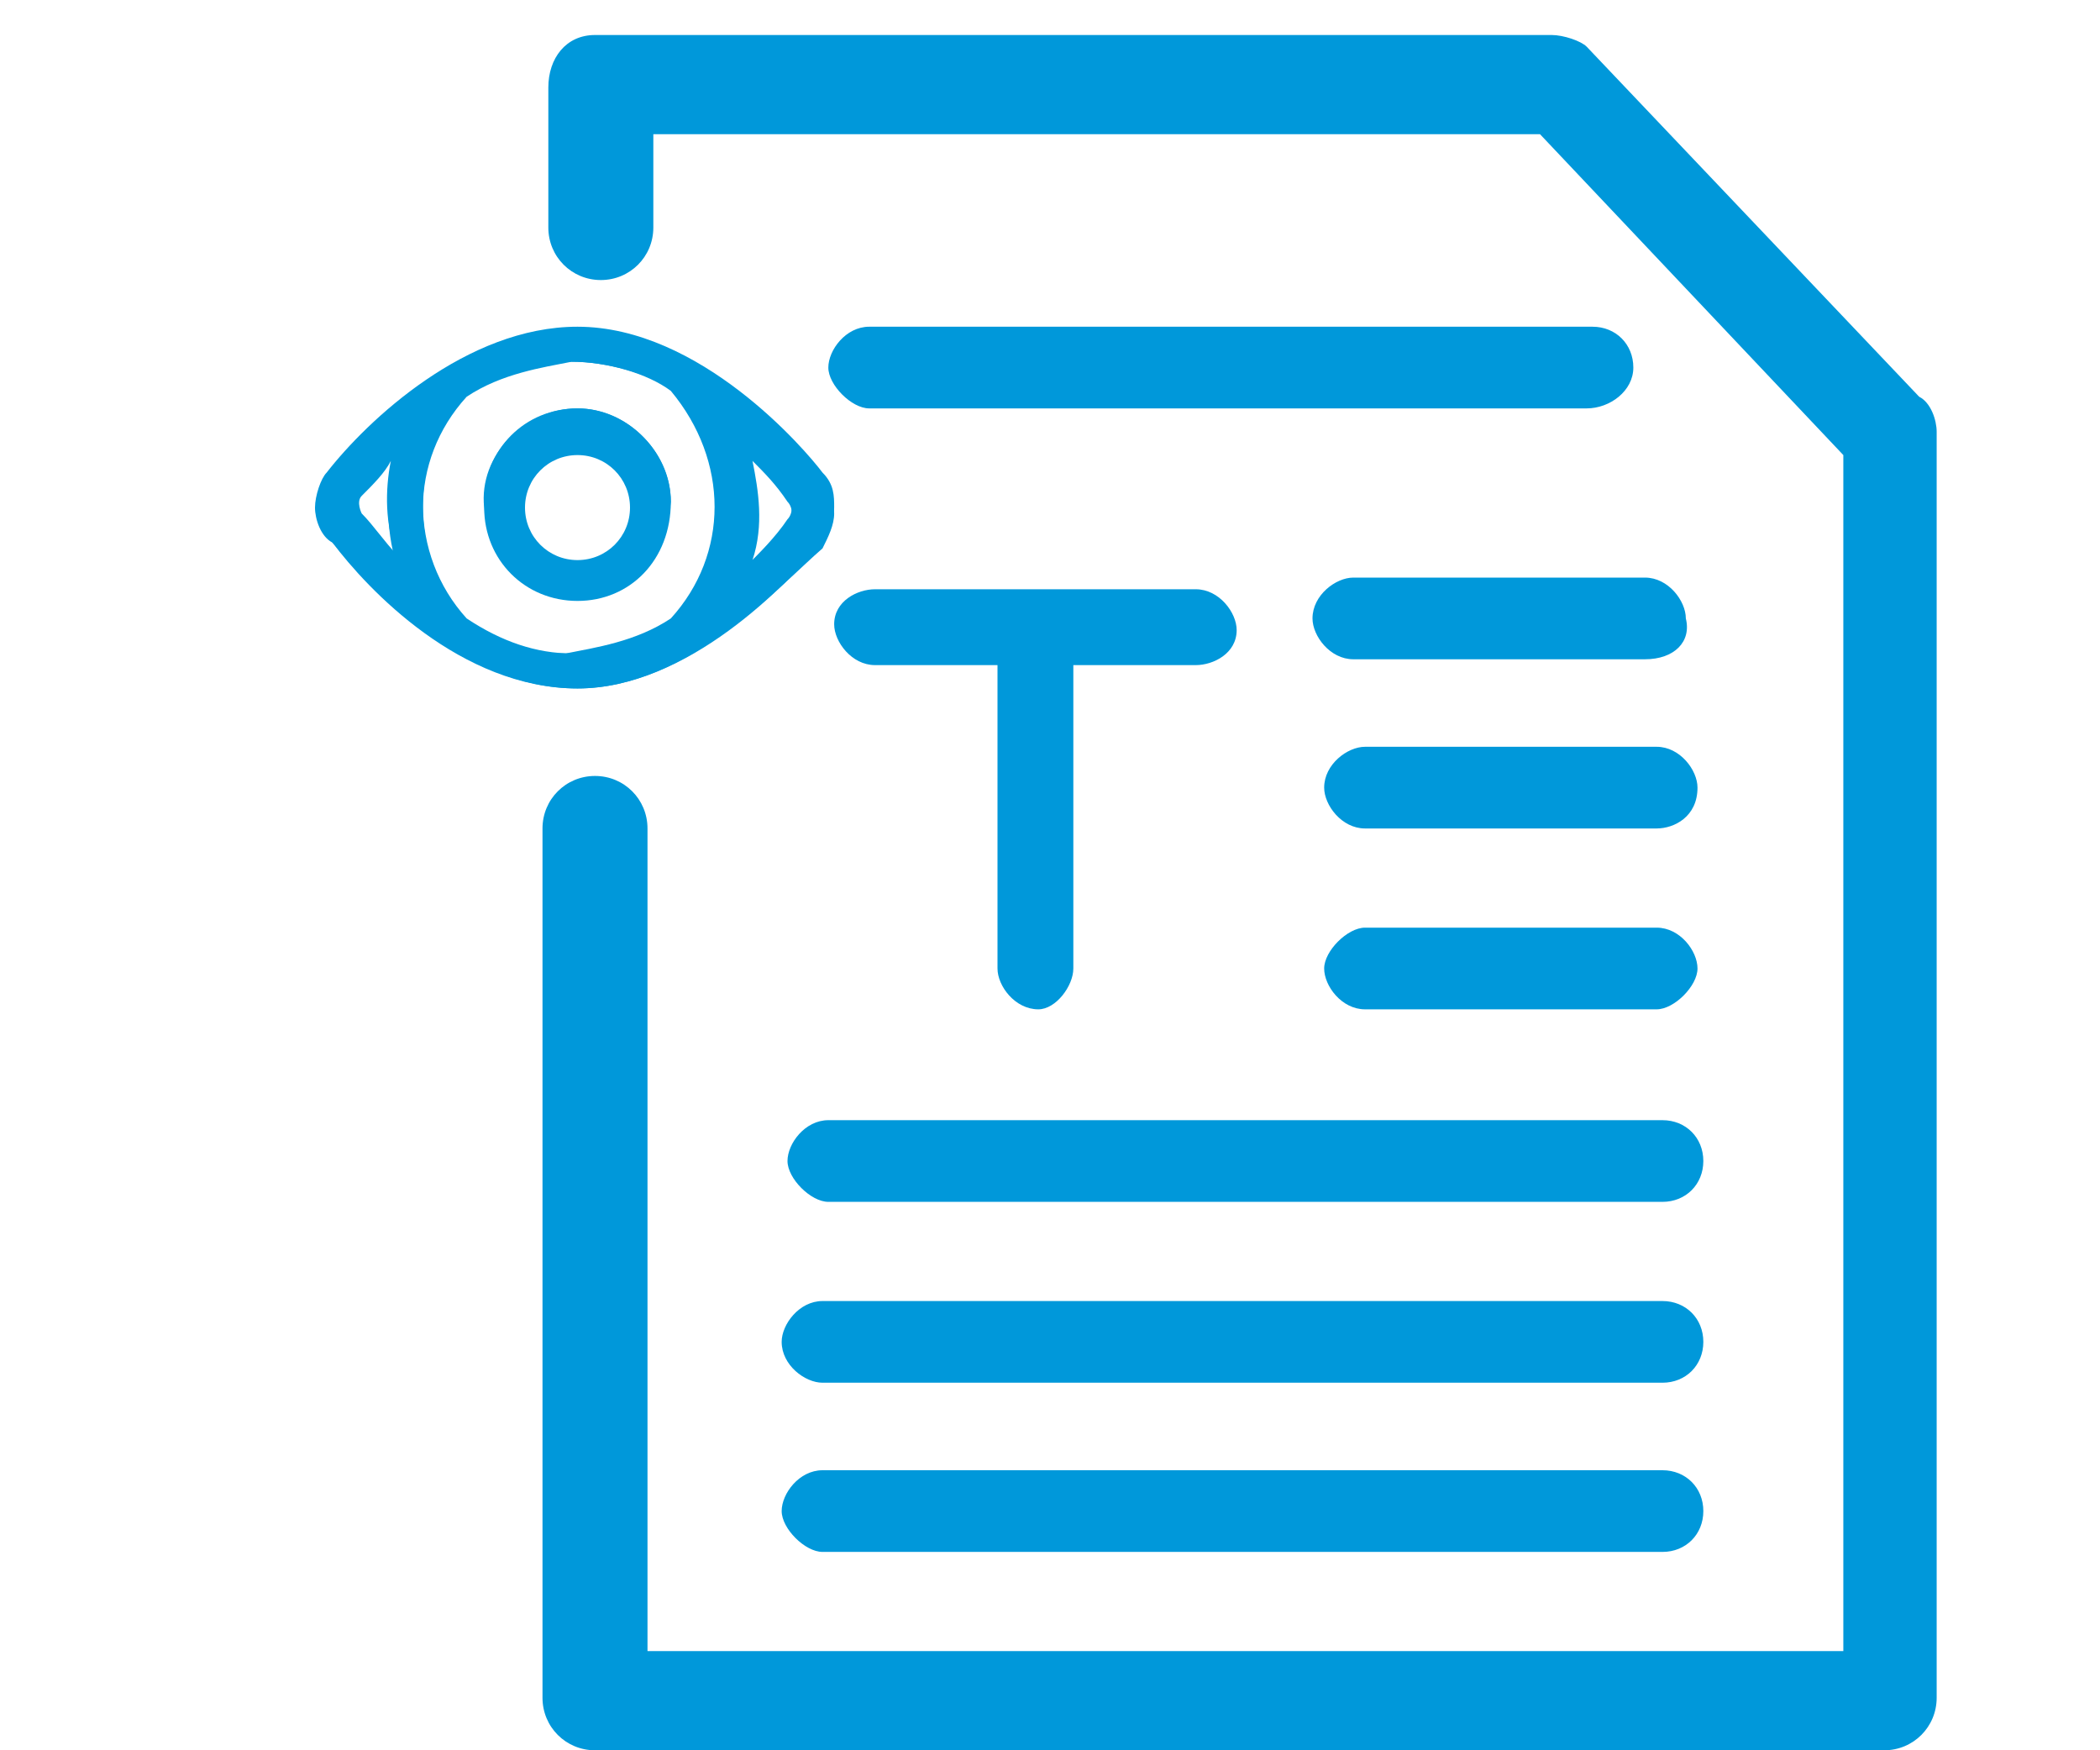
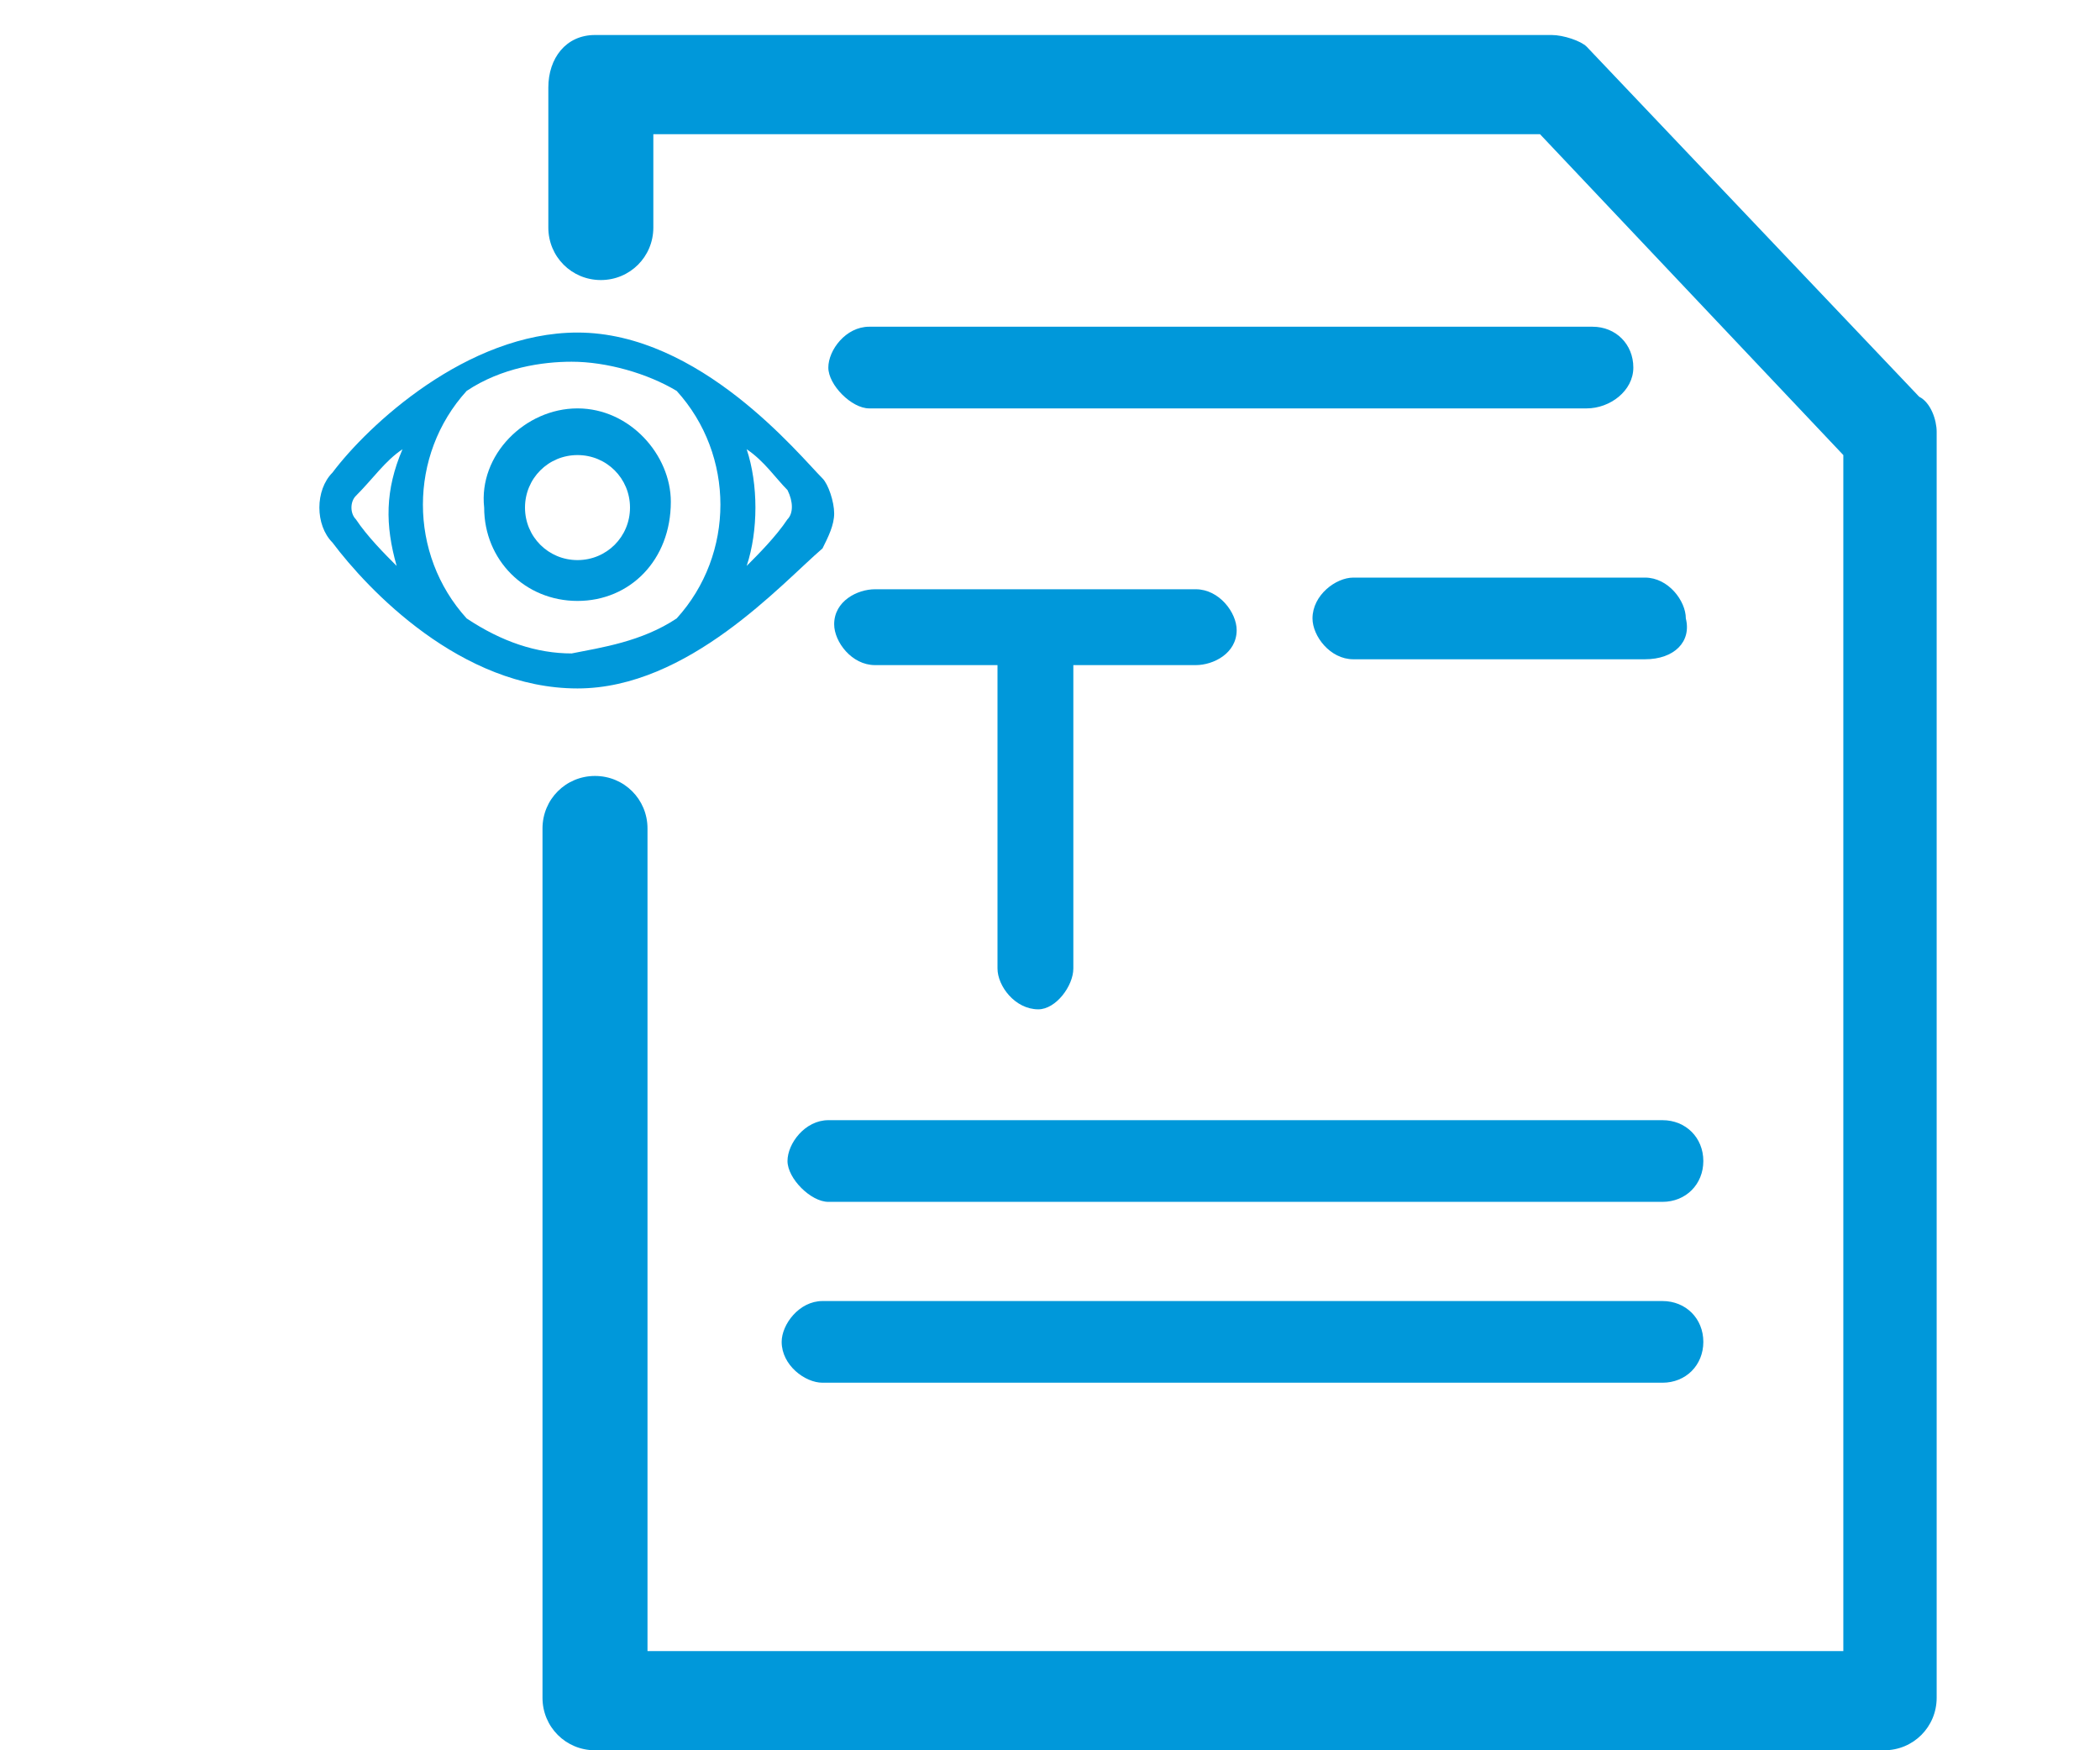
<svg xmlns="http://www.w3.org/2000/svg" version="1.1" id="Слой_1" x="0px" y="0px" viewBox="0 0 36 30" style="enable-background:new 0 0 36 30;" xml:space="preserve">
  <style type="text/css"> .st0{fill:#0098DA;} </style>
  <g>
-     <path class="st0" d="M9.9,11.8c-2,0-3.6-1.8-4.2-2.5C5.5,9.2,5.4,8.9,5.4,8.7c0-0.2,0.1-0.5,0.2-0.6C6.3,7.2,8,5.6,9.9,5.6 c2.1,0,3.9,2.1,4.2,2.5c0.2,0.2,0.2,0.4,0.2,0.6s-0.1,0.5-0.2,0.6C13.5,10,11.8,11.8,9.9,11.8z M9.8,6.2C9.3,6.3,8.6,6.4,8,6.8 c-1,1.1-1,2.7,0,3.9c0.6,0.4,1.2,0.5,1.7,0.5c0.5-0.1,1.2-0.2,1.8-0.6c1-1.1,1-2.7,0-3.9C11.1,6.4,10.4,6.2,9.8,6.2z M12.9,7.9 c0.1,0.5,0.2,1.1,0,1.7c0.2-0.2,0.4-0.4,0.6-0.6c0.1-0.1,0.1-0.3,0-0.4C13.3,8.3,13.1,8.1,12.9,7.9z M6.7,7.9 C6.6,8.1,6.4,8.3,6.2,8.5c-0.1,0.1,0,0.3,0,0.3c0.2,0.2,0.4,0.5,0.6,0.7C6.6,9,6.6,8.4,6.7,7.9z" />
    <path class="st0" d="M9.9,11.8c-2,0-3.6-1.7-4.2-2.5C5.4,9,5.4,8.4,5.7,8.1C6.3,7.3,8,5.7,9.9,5.7c2.1,0,3.8,2.1,4.2,2.5 c0.1,0.1,0.2,0.4,0.2,0.6c0,0.2-0.1,0.4-0.2,0.6C13.4,10,11.8,11.8,9.9,11.8z M9.8,6.2C9.3,6.2,8.6,6.3,8,6.7c-1,1.1-1,2.8,0,3.9 c0.6,0.4,1.2,0.6,1.8,0.6c0.5-0.1,1.2-0.2,1.8-0.6c1-1.1,1-2.8,0-3.9C11.1,6.4,10.4,6.2,9.8,6.2z M12.8,7.7c0.2,0.6,0.2,1.4,0,2 c0.2-0.2,0.5-0.5,0.7-0.8c0.1-0.1,0.1-0.3,0-0.5C13.3,8.2,13.1,7.9,12.8,7.7z M6.9,7.7C6.6,7.9,6.4,8.2,6.1,8.5 c-0.1,0.1-0.1,0.3,0,0.4c0.2,0.3,0.5,0.6,0.7,0.8C6.6,9,6.6,8.4,6.9,7.7z" />
    <path class="st0" d="M9.9,10.3c-0.9,0-1.6-0.7-1.6-1.6C8.2,7.8,9,7,9.9,7c0.9,0,1.6,0.8,1.6,1.6C11.5,9.6,10.8,10.3,9.9,10.3z M9.9,7.8c-0.5,0-0.9,0.4-0.9,0.9s0.4,0.9,0.9,0.9s0.9-0.4,0.9-0.9S10.4,7.8,9.9,7.8z" />
-     <path class="st0" d="M9.9,10.2c-0.9,0-1.6-0.7-1.6-1.6c0-0.9,0.7-1.6,1.6-1.6c0.8,0,1.6,0.7,1.6,1.6C11.4,9.6,10.8,10.2,9.9,10.2z M9.9,7.7c-0.6,0-1,0.4-1,1c0,0.6,0.4,1,1,1c0.6,0,1-0.4,1-1C10.8,8.1,10.4,7.7,9.9,7.7z" />
  </g>
  <path class="st0" d="M17.8,17.3c-0.4,0-0.7-0.4-0.7-0.7v-5.2H15c-0.4,0-0.7-0.4-0.7-0.7c0-0.4,0.4-0.6,0.7-0.6h5.5 c0.4,0,0.7,0.4,0.7,0.7c0,0.4-0.4,0.6-0.7,0.6h-2.1v5.2C18.4,16.9,18.1,17.3,17.8,17.3z" />
  <path class="st0" d="M28.2,11.3h-5c-0.4,0-0.7-0.4-0.7-0.7c0-0.4,0.4-0.7,0.7-0.7h5c0.4,0,0.7,0.4,0.7,0.7 C29,11,28.7,11.3,28.2,11.3z" />
-   <path class="st0" d="M28.4,14.2h-5c-0.4,0-0.7-0.4-0.7-0.7c0-0.4,0.4-0.7,0.7-0.7h5c0.4,0,0.7,0.4,0.7,0.7 C29.1,14,28.7,14.2,28.4,14.2z" />
-   <path class="st0" d="M28.4,17.3h-5c-0.4,0-0.7-0.4-0.7-0.7s0.4-0.7,0.7-0.7h5c0.4,0,0.7,0.4,0.7,0.7S28.7,17.3,28.4,17.3z" />
  <path class="st0" d="M32.9,6.8l-5.7-6c-0.1-0.1-0.4-0.2-0.6-0.2H10.2C9.7,0.6,9.4,1,9.4,1.5v2.4c0,0.5,0.4,0.9,0.9,0.9h0 c0.5,0,0.9-0.4,0.9-0.9V2.3h15.2l5.2,5.5v20.5H11.1V14.2c0-0.5-0.4-0.9-0.9-0.9h0c-0.5,0-0.9,0.4-0.9,0.9v14.9 c0,0.5,0.4,0.9,0.9,0.9h22.1c0.5,0,0.9-0.4,0.9-0.9V7.4C33.2,7.2,33.1,6.9,32.9,6.8z" />
  <g>
    <path class="st0" d="M14.2,19.2c-0.4,0-0.7,0.4-0.7,0.7s0.4,0.7,0.7,0.7h14.3c0.4,0,0.7-0.3,0.7-0.7l0,0c0-0.4-0.3-0.7-0.7-0.7 H14.2z" />
    <path class="st0" d="M14.9,5.6c-0.4,0-0.7,0.4-0.7,0.7S14.6,7,14.9,7h12.3C27.6,7,28,6.7,28,6.3v0c0-0.4-0.3-0.7-0.7-0.7H14.9z" />
    <path class="st0" d="M14.1,22.3c-0.4,0-0.7,0.4-0.7,0.7c0,0.4,0.4,0.7,0.7,0.7h14.4c0.4,0,0.7-0.3,0.7-0.7l0,0 c0-0.4-0.3-0.7-0.7-0.7H14.1z" />
-     <path class="st0" d="M14.1,25.2c-0.4,0-0.7,0.4-0.7,0.7s0.4,0.7,0.7,0.7h14.4c0.4,0,0.7-0.3,0.7-0.7l0,0c0-0.4-0.3-0.7-0.7-0.7 H14.1z" />
  </g>
</svg>